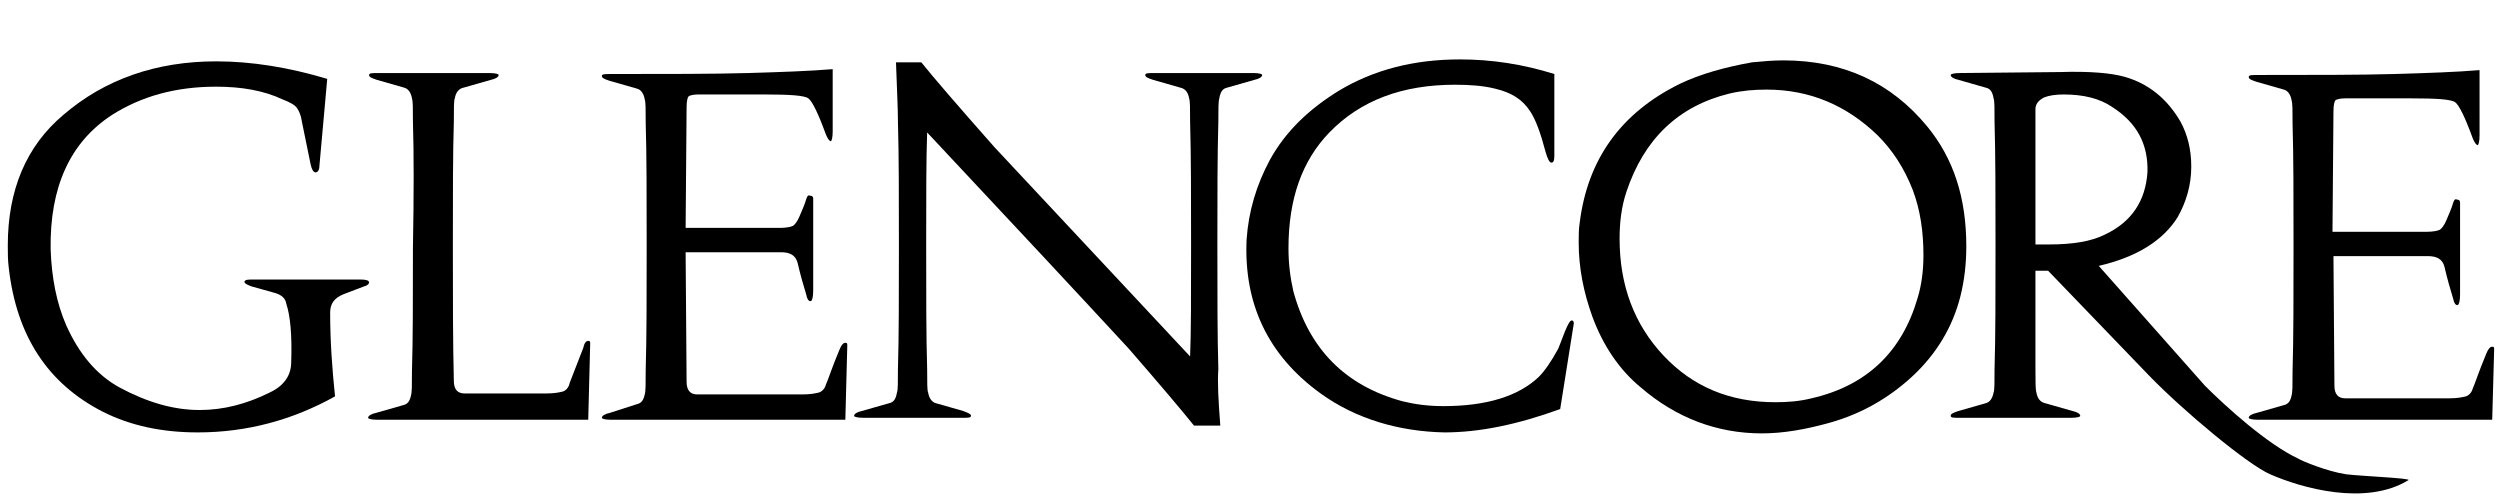
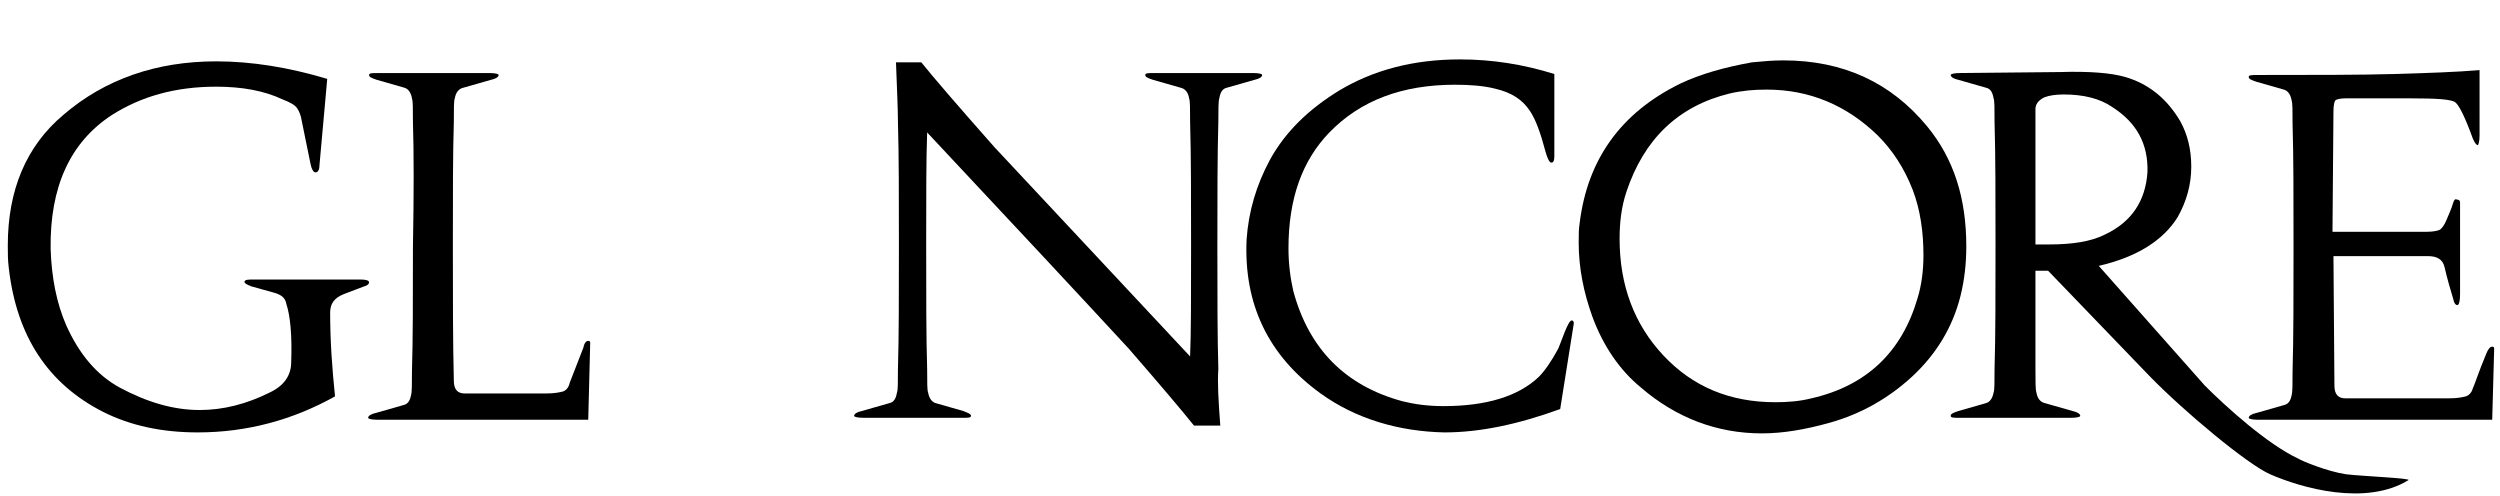
<svg xmlns="http://www.w3.org/2000/svg" version="1.1" id="Ebene_1" x="0px" y="0px" viewBox="0 0 256.7 50.9" style="enable-background:new 0 0 256.7 50.9;" xml:space="preserve">
  <style type="text/css">
	.st0{display:none;}
	.st1{display:inline;}
</style>
  <g id="White">
    <path d="M28.3,30.1l-2.5-0.7c-0.5-0.2-0.7-0.3-0.7-0.5c0.1-0.2,0.4-0.2,1-0.2H37c0.6,0,0.9,0.1,0.9,0.3c0,0.1-0.1,0.3-0.5,0.4   l-2.1,0.8c-1,0.4-1.4,1-1.4,1.9c0,2.9,0.2,5.7,0.5,8.6c-4.3,2.4-9,3.7-14.1,3.7c-3.7,0-6.9-0.7-9.7-2.1c-5.7-2.9-8.9-7.8-9.7-14.8   c-0.1-0.8-0.1-1.5-0.1-2.3c0-5.7,1.9-10.2,5.7-13.4c4.3-3.7,9.6-5.5,15.7-5.5c3.6,0,7.4,0.6,11.4,1.8L32.8,17   c0,0.5-0.2,0.7-0.4,0.7s-0.4-0.3-0.5-0.8L31,12.5c-0.1-0.7-0.3-1.1-0.5-1.4s-0.7-0.6-1.5-0.9c-1.9-0.9-4.2-1.3-6.8-1.3   c-4.2,0-7.7,1-10.7,2.9c-4.3,2.8-6.4,7.4-6.3,13.8c0.1,2.9,0.6,5.5,1.6,7.8c1.3,2.9,3.1,5.1,5.5,6.4c2.8,1.5,5.5,2.3,8.2,2.3   c2.4,0,4.8-0.6,7.2-1.8c1.5-0.7,2.2-1.8,2.2-3.1c0.1-2.8-0.1-4.8-0.5-6C29.3,30.6,28.9,30.3,28.3,30.1z" />
    <path d="M42.4,12.5c0-1.4,0-2.1-0.1-2.4c-0.1-0.6-0.4-1-0.8-1.1l-2.8-0.8c-0.6-0.2-0.8-0.3-0.8-0.5s0.3-0.2,1-0.2h11.3   c0.7,0,1,0.1,1,0.2c0,0.2-0.3,0.4-0.8,0.5L47.6,9c-0.5,0.1-0.8,0.5-0.9,1.1c-0.1,0.2-0.1,1-0.1,2.4c-0.1,3.2-0.1,7.4-0.1,12.7   c0,5.2,0,9.9,0.1,13.9c0,0.9,0.4,1.3,1.1,1.3h8.4c0.8,0,1.3-0.1,1.7-0.2c0.3-0.1,0.6-0.4,0.7-0.9l1.4-3.6c0.1-0.5,0.3-0.7,0.5-0.7   s0.2,0.1,0.2,0.3l-0.2,7.8H38.8c-0.7,0-1-0.1-1-0.2c0-0.2,0.3-0.4,0.8-0.5l2.8-0.8c0.5-0.1,0.7-0.5,0.8-1c0.1-0.3,0.1-1.1,0.1-2.5   c0.1-3.2,0.1-7.4,0.1-12.7C42.5,19.9,42.5,15.7,42.4,12.5z" />
-     <path d="M86.8,43.1h-24c-0.7,0-1-0.1-1-0.2c0-0.2,0.3-0.4,0.8-0.5l2.8-0.9c0.5-0.1,0.7-0.5,0.8-1c0.1-0.3,0.1-1.1,0.1-2.5   c0.1-3.4,0.1-7.7,0.1-12.7c0-5.1,0-9.4-0.1-12.7c0-1.4,0-2.1-0.1-2.4c-0.1-0.6-0.4-1-0.8-1.1l-2.8-0.8C62,8.1,61.8,8,61.8,7.8   c0-0.2,0.3-0.2,1-0.2c5.7,0,10.4,0,14-0.1c3.4-0.1,6.3-0.2,8.7-0.4v6.4c0,0.6-0.1,1-0.2,1s-0.3-0.2-0.5-0.7   c-0.8-2.2-1.4-3.4-1.8-3.7c-0.4-0.3-1.9-0.4-4.5-0.4h-6.8c-0.5,0-0.9,0.1-1,0.2c-0.1,0.1-0.2,0.5-0.2,1.1l-0.1,12.4h9.7   c0.6,0,1.1-0.1,1.3-0.2c0.2-0.1,0.5-0.5,0.7-1s0.5-1.1,0.7-1.8c0.1-0.3,0.2-0.4,0.4-0.3c0.2,0,0.3,0.1,0.3,0.3v9.4   c0,0.7-0.1,1-0.2,1.1c-0.2,0.1-0.4-0.1-0.5-0.6c-0.3-1-0.6-2-0.9-3.3c-0.2-0.8-0.8-1.1-1.7-1.1h-9.8l0.1,13.3   c0,0.9,0.4,1.3,1.1,1.3h10.8c0.8,0,1.3-0.1,1.7-0.2c0.3-0.1,0.6-0.4,0.7-0.8c0.2-0.4,0.6-1.7,1.4-3.6c0.2-0.5,0.4-0.7,0.6-0.7   s0.2,0.1,0.2,0.3L86.8,43.1z" />
    <path d="M125.3,43.7h-2.7c-1.2-1.5-3.4-4.1-6.7-7.9c-4.8-5.2-11.7-12.6-20.7-22.2c-0.1,2.7-0.1,6.6-0.1,11.6c0,5.1,0,9.4,0.1,12.7   c0,1.4,0,2.2,0.1,2.4c0.1,0.6,0.4,1,0.8,1.1l2.8,0.8c0.5,0.2,0.8,0.3,0.8,0.5s-0.3,0.2-0.9,0.2H88.7c-0.7,0-1-0.1-1-0.2   c0-0.2,0.3-0.4,0.8-0.5l2.8-0.8c0.5-0.1,0.7-0.5,0.8-1.1c0.1-0.2,0.1-1,0.1-2.4c0.1-3.3,0.1-7.6,0.1-12.7c0-5,0-9.2-0.1-12.7   c0-1.3-0.1-3.3-0.2-6.1h2.6c1.2,1.5,3.7,4.4,7.5,8.7l20.1,21.5c0.1-2.4,0.1-6.2,0.1-11.4c0-5,0-9.2-0.1-12.7c0-1.4,0-2.1-0.1-2.4   c-0.1-0.6-0.4-1-0.9-1.1l-2.8-0.8c-0.6-0.2-0.8-0.3-0.8-0.5s0.3-0.2,1-0.2h10.1c0.6,0,0.9,0.1,0.9,0.2c0,0.2-0.3,0.4-0.8,0.5L126,9   c-0.5,0.1-0.7,0.5-0.8,1.1c-0.1,0.3-0.1,1.1-0.1,2.4C125,16,125,20.2,125,25.2c0,5.1,0,9.4,0.1,12.7   C125,39.2,125.1,41.1,125.3,43.7z" />
    <path d="M135.6,40.4c-5.4-3.9-7.9-9.2-7.6-15.8c0.2-2.9,1-5.6,2.4-8.2c1.6-2.9,4-5.2,7.1-7.1c3.5-2.1,7.6-3.2,12.4-3.2   c3.3,0,6.5,0.5,9.7,1.5V16c0,0.5-0.1,0.7-0.3,0.7s-0.4-0.4-0.6-1.1c-0.5-1.9-1-3.3-1.6-4.2c-0.8-1.2-1.9-1.9-3.6-2.3   c-1.2-0.3-2.6-0.4-4.1-0.4c-5.4,0-9.7,1.6-12.9,4.9c-2.8,2.9-4.2,6.8-4.2,11.9c0,1.6,0.2,3.1,0.5,4.4c1.6,5.9,5.3,9.7,11.2,11.3   c1.2,0.3,2.6,0.5,4.2,0.5c4.4,0,7.7-1,9.8-3c0.6-0.6,1.3-1.6,2-2.9c0.1-0.2,0.3-0.8,0.7-1.8c0.3-0.7,0.5-1.1,0.7-1.1   c0.1,0,0.2,0.1,0.2,0.3l-1.4,8.8c-4.4,1.6-8.3,2.4-11.9,2.4C143.6,44.3,139.2,43,135.6,40.4z" />
    <path d="M177.6,9.6c1.3-0.3,2.5-0.4,3.8-0.4c4.4,0,8.2,1.6,11.4,4.7c1.5,1.5,2.7,3.3,3.6,5.6c0.8,2.1,1.1,4.4,1.1,6.7   c0,1.6-0.2,3.1-0.6,4.4c-1.6,5.5-5.2,9-10.9,10.3c-1.2,0.3-2.4,0.4-3.7,0.4c-4.7,0-8.5-1.6-11.5-4.8s-4.5-7.2-4.5-12   c0-1.7,0.2-3.3,0.7-4.8C168.8,14.3,172.3,10.9,177.6,9.6z M172.5,8.6c-6.1,3-9.5,7.8-10.3,14.3c-0.1,0.6-0.1,1.3-0.1,2   c0,2.6,0.5,5.1,1.4,7.6c1.1,3,2.8,5.5,5,7.3c3.6,3.1,7.8,4.7,12.4,4.7c2.2,0,4.5-0.4,7-1.1c3.2-0.9,6-2.5,8.4-4.7   c2.5-2.3,4.2-5.1,5-8.3c0.4-1.6,0.6-3.3,0.6-5.1c0-5-1.3-9-4-12.3c-3.7-4.5-8.6-6.8-14.8-6.8c-1.1,0-2.1,0.1-3.2,0.2   C177.1,6.9,174.6,7.6,172.5,8.6z" />
    <path d="M210.4,25.1c-0.5,0-1,0-1.4,0V14.9c0-0.7,0-1.4,0-2.3c0-0.9,0-1.4,0-1.4c0-0.5,0.3-0.9,0.9-1.2c0.5-0.2,1.2-0.3,2-0.3   c2,0,3.7,0.4,5,1.3c2.5,1.6,3.7,3.8,3.6,6.7c-0.2,2.9-1.6,5.1-4.4,6.4C214.7,24.8,212.8,25.1,210.4,25.1z M200.3,7.7   c0,0.2,0.3,0.4,0.8,0.5l2.8,0.8c0.5,0.1,0.7,0.5,0.8,1.1c0.1,0.2,0.1,1,0.1,2.4c0.1,3.5,0.1,7.7,0.1,12.7c0,5.1,0,9.4-0.1,12.7   c0,1.4,0,2.2-0.1,2.4c-0.1,0.6-0.4,1-0.8,1.1l-2.8,0.8c-0.6,0.2-0.8,0.3-0.8,0.5s0.3,0.2,1,0.2h11.3c0.7,0,1-0.1,1-0.2   c0-0.2-0.3-0.4-0.8-0.5l-2.8-0.8c-0.5-0.1-0.8-0.5-0.9-1.1c-0.1-0.3-0.1-1.1-0.1-2.4V27.8c0.7,0,1.2,0,1.3,0l10.4,10.8   c3.6,3.7,10.1,9.1,12.4,10.1c3.2,1.4,9.8,3.3,14.2,0.6c0.3-0.2-4.7-0.4-6.4-0.6c-2-0.3-4.6-1.4-4.9-1.6c-3.2-1.5-7.4-5.3-9.6-7.5   l-10.9-12.3c3.9-0.9,6.6-2.6,8.1-5c0.9-1.6,1.4-3.3,1.4-5.2c0-1.8-0.4-3.3-1.1-4.6c-1.4-2.4-3.3-3.9-5.7-4.6   c-1.4-0.4-3.6-0.6-6.7-0.5l-10.2,0.1C200.6,7.5,200.3,7.6,200.3,7.7z" />
    <path d="M255.9,43.1h-24c-0.7,0-1-0.1-1-0.2c0-0.2,0.3-0.4,0.8-0.5l2.8-0.8c0.5-0.1,0.7-0.5,0.8-1c0.1-0.3,0.1-1.1,0.1-2.5   c0.1-3.4,0.1-7.7,0.1-12.7c0-5.1,0-9.4-0.1-12.7c0-1.4,0-2.1-0.1-2.4c-0.1-0.6-0.4-1-0.8-1.1l-2.8-0.8c-0.6-0.2-0.8-0.3-0.8-0.5   c0-0.2,0.3-0.2,1-0.2c5.7,0,10.4,0,14-0.1c3.4-0.1,6.3-0.2,8.7-0.4v6.7c0,0.6-0.1,1-0.2,1s-0.3-0.2-0.5-0.7   c-0.8-2.2-1.4-3.4-1.8-3.7c-0.4-0.3-1.9-0.4-4.5-0.4h-6.8c-0.5,0-0.9,0.1-1,0.2c-0.1,0.1-0.2,0.5-0.2,1.1l-0.1,12.4h9.7   c0.6,0,1.1-0.1,1.3-0.2s0.5-0.5,0.7-1s0.5-1.1,0.7-1.8c0.1-0.3,0.2-0.4,0.4-0.3c0.2,0,0.3,0.1,0.3,0.3v9.4c0,0.7-0.1,1-0.2,1.1   c-0.2,0.1-0.4-0.1-0.5-0.6c-0.3-1-0.6-2-0.9-3.3c-0.2-0.8-0.8-1.1-1.7-1.1h-9.7l0.1,13.3c0,0.9,0.4,1.3,1.1,1.3h10.7   c0.8,0,1.3-0.1,1.7-0.2c0.3-0.1,0.6-0.4,0.7-0.8c0.2-0.4,0.6-1.7,1.4-3.6c0.2-0.5,0.4-0.7,0.6-0.7c0.2,0,0.2,0.1,0.2,0.3   L255.9,43.1z" />
  </g>
  <g id="Black" class="st0">
    <path class="st1" d="M28.3,30.1l-2.5-0.7c-0.5-0.2-0.7-0.3-0.7-0.5c0.1-0.2,0.4-0.2,1-0.2H37c0.6,0,0.9,0.1,0.9,0.3   c0,0.1-0.1,0.3-0.5,0.4l-2.1,0.8c-1,0.4-1.4,1-1.4,1.9c0,2.9,0.2,5.7,0.5,8.6c-4.3,2.4-9,3.7-14.1,3.7c-3.7,0-6.9-0.7-9.7-2.1   c-5.7-2.9-8.9-7.8-9.7-14.8c-0.1-0.8-0.1-1.5-0.1-2.3c0-5.7,1.9-10.2,5.7-13.4c4.3-3.7,9.6-5.5,15.7-5.5c3.6,0,7.4,0.6,11.4,1.8   L32.8,17c0,0.5-0.2,0.7-0.4,0.7s-0.4-0.3-0.5-0.8L31,12.5c-0.1-0.7-0.3-1.1-0.5-1.4s-0.7-0.6-1.5-0.9c-1.9-0.9-4.2-1.3-6.8-1.3   c-4.2,0-7.7,1-10.7,2.9c-4.3,2.8-6.4,7.4-6.3,13.8c0.1,2.9,0.6,5.5,1.6,7.8c1.3,2.9,3.1,5.1,5.5,6.4c2.8,1.5,5.5,2.3,8.2,2.3   c2.4,0,4.8-0.6,7.2-1.8c1.5-0.7,2.2-1.8,2.2-3.1c0.1-2.8-0.1-4.8-0.5-6C29.3,30.6,28.9,30.3,28.3,30.1z" />
    <path class="st1" d="M42.4,12.5c0-1.4,0-2.1-0.1-2.4c-0.1-0.6-0.4-1-0.8-1.1l-2.8-0.8c-0.6-0.2-0.8-0.3-0.8-0.5s0.3-0.2,1-0.2h11.3   c0.7,0,1,0.1,1,0.2c0,0.2-0.3,0.4-0.8,0.5L47.6,9c-0.5,0.1-0.8,0.5-0.9,1.1c-0.1,0.2-0.1,1-0.1,2.4c-0.1,3.2-0.1,7.4-0.1,12.7   c0,5.2,0,9.9,0.1,13.9c0,0.9,0.4,1.3,1.1,1.3h8.4c0.8,0,1.3-0.1,1.7-0.2c0.3-0.1,0.6-0.4,0.7-0.9l1.4-3.6c0.1-0.5,0.3-0.7,0.5-0.7   s0.2,0.1,0.2,0.3l-0.2,7.8H38.8c-0.7,0-1-0.1-1-0.2c0-0.2,0.3-0.4,0.8-0.5l2.8-0.8c0.5-0.1,0.7-0.5,0.8-1c0.1-0.3,0.1-1.1,0.1-2.5   c0.1-3.2,0.1-7.4,0.1-12.7C42.5,19.9,42.5,15.7,42.4,12.5z" />
    <path class="st1" d="M86.8,43.1h-24c-0.7,0-1-0.1-1-0.2c0-0.2,0.3-0.4,0.8-0.5l2.8-0.9c0.5-0.1,0.7-0.5,0.8-1   c0.1-0.3,0.1-1.1,0.1-2.5c0.1-3.4,0.1-7.7,0.1-12.7c0-5.1,0-9.4-0.1-12.7c0-1.4,0-2.1-0.1-2.4c-0.1-0.6-0.4-1-0.8-1.1l-2.8-0.8   C62,8.1,61.8,8,61.8,7.8c0-0.2,0.3-0.2,1-0.2c5.7,0,10.4,0,14-0.1c3.4-0.1,6.3-0.2,8.7-0.4v6.4c0,0.6-0.1,1-0.2,1s-0.3-0.2-0.5-0.7   c-0.8-2.2-1.4-3.4-1.8-3.7c-0.4-0.3-1.9-0.4-4.5-0.4h-6.8c-0.5,0-0.9,0.1-1,0.2c-0.1,0.1-0.2,0.5-0.2,1.1l-0.1,12.4h9.7   c0.6,0,1.1-0.1,1.3-0.2c0.2-0.1,0.5-0.5,0.7-1s0.5-1.1,0.7-1.8c0.1-0.3,0.2-0.4,0.4-0.3c0.2,0,0.3,0.1,0.3,0.3v9.4   c0,0.7-0.1,1-0.2,1.1c-0.2,0.1-0.4-0.1-0.5-0.6c-0.3-1-0.6-2-0.9-3.3c-0.2-0.8-0.8-1.1-1.7-1.1h-9.8l0.1,13.3   c0,0.9,0.4,1.3,1.1,1.3h10.8c0.8,0,1.3-0.1,1.7-0.2c0.3-0.1,0.6-0.4,0.7-0.8c0.2-0.4,0.6-1.7,1.4-3.6c0.2-0.5,0.4-0.7,0.6-0.7   s0.2,0.1,0.2,0.3L86.8,43.1z" />
    <path class="st1" d="M125.3,43.7h-2.7c-1.2-1.5-3.4-4.1-6.7-7.9c-4.8-5.2-11.7-12.6-20.7-22.2c-0.1,2.7-0.1,6.6-0.1,11.6   c0,5.1,0,9.4,0.1,12.7c0,1.4,0,2.2,0.1,2.4c0.1,0.6,0.4,1,0.8,1.1l2.8,0.8c0.5,0.2,0.8,0.3,0.8,0.5s-0.3,0.2-0.9,0.2H88.7   c-0.7,0-1-0.1-1-0.2c0-0.2,0.3-0.4,0.8-0.5l2.8-0.8c0.5-0.1,0.7-0.5,0.8-1.1c0.1-0.2,0.1-1,0.1-2.4c0.1-3.3,0.1-7.6,0.1-12.7   c0-5,0-9.2-0.1-12.7c0-1.3-0.1-3.3-0.2-6.1h2.6c1.2,1.5,3.7,4.4,7.5,8.7l20.1,21.5c0.1-2.4,0.1-6.2,0.1-11.4c0-5,0-9.2-0.1-12.7   c0-1.4,0-2.1-0.1-2.4c-0.1-0.6-0.4-1-0.9-1.1l-2.8-0.8c-0.6-0.2-0.8-0.3-0.8-0.5s0.3-0.2,1-0.2h10.1c0.6,0,0.9,0.1,0.9,0.2   c0,0.2-0.3,0.4-0.8,0.5L126,9c-0.5,0.1-0.7,0.5-0.8,1.1c-0.1,0.3-0.1,1.1-0.1,2.4C125,16,125,20.2,125,25.2c0,5.1,0,9.4,0.1,12.7   C125,39.2,125.1,41.1,125.3,43.7z" />
-     <path class="st1" d="M135.6,40.4c-5.4-3.9-7.9-9.2-7.6-15.8c0.2-2.9,1-5.6,2.4-8.2c1.6-2.9,4-5.2,7.1-7.1c3.5-2.1,7.6-3.2,12.4-3.2   c3.3,0,6.5,0.5,9.7,1.5V16c0,0.5-0.1,0.7-0.3,0.7s-0.4-0.4-0.6-1.1c-0.5-1.9-1-3.3-1.6-4.2c-0.8-1.2-1.9-1.9-3.6-2.3   c-1.2-0.3-2.6-0.4-4.1-0.4c-5.4,0-9.7,1.6-12.9,4.9c-2.8,2.9-4.2,6.8-4.2,11.9c0,1.6,0.2,3.1,0.5,4.4c1.6,5.9,5.3,9.7,11.2,11.3   c1.2,0.3,2.6,0.5,4.2,0.5c4.4,0,7.7-1,9.8-3c0.6-0.6,1.3-1.6,2-2.9c0.1-0.2,0.3-0.8,0.7-1.8c0.3-0.7,0.5-1.1,0.7-1.1   c0.1,0,0.2,0.1,0.2,0.3l-1.4,8.8c-4.4,1.6-8.3,2.4-11.9,2.4C143.6,44.3,139.2,43,135.6,40.4z" />
    <path class="st1" d="M177.6,9.6c1.3-0.3,2.5-0.4,3.8-0.4c4.4,0,8.2,1.6,11.4,4.7c1.5,1.5,2.7,3.3,3.6,5.6c0.8,2.1,1.1,4.4,1.1,6.7   c0,1.6-0.2,3.1-0.6,4.4c-1.6,5.5-5.2,9-10.9,10.3c-1.2,0.3-2.4,0.4-3.7,0.4c-4.7,0-8.5-1.6-11.5-4.8s-4.5-7.2-4.5-12   c0-1.7,0.2-3.3,0.7-4.8C168.8,14.3,172.3,10.9,177.6,9.6z M172.5,8.6c-6.1,3-9.5,7.8-10.3,14.3c-0.1,0.6-0.1,1.3-0.1,2   c0,2.6,0.5,5.1,1.4,7.6c1.1,3,2.8,5.5,5,7.3c3.6,3.1,7.8,4.7,12.4,4.7c2.2,0,4.5-0.4,7-1.1c3.2-0.9,6-2.5,8.4-4.7   c2.5-2.3,4.2-5.1,5-8.3c0.4-1.6,0.6-3.3,0.6-5.1c0-5-1.3-9-4-12.3c-3.7-4.5-8.6-6.8-14.8-6.8c-1.1,0-2.1,0.1-3.2,0.2   C177.1,6.9,174.6,7.6,172.5,8.6z" />
    <path class="st1" d="M210.4,25.1c-0.5,0-1,0-1.4,0V14.9c0-0.7,0-1.4,0-2.3c0-0.9,0-1.4,0-1.4c0-0.5,0.3-0.9,0.9-1.2   c0.5-0.2,1.2-0.3,2-0.3c2,0,3.7,0.4,5,1.3c2.5,1.6,3.7,3.8,3.6,6.7c-0.2,2.9-1.6,5.1-4.4,6.4C214.7,24.8,212.8,25.1,210.4,25.1z    M200.3,7.7c0,0.2,0.3,0.4,0.8,0.5l2.8,0.8c0.5,0.1,0.7,0.5,0.8,1.1c0.1,0.2,0.1,1,0.1,2.4c0.1,3.5,0.1,7.7,0.1,12.7   c0,5.1,0,9.4-0.1,12.7c0,1.4,0,2.2-0.1,2.4c-0.1,0.6-0.4,1-0.8,1.1l-2.8,0.8c-0.6,0.2-0.8,0.3-0.8,0.5s0.3,0.2,1,0.2h11.3   c0.7,0,1-0.1,1-0.2c0-0.2-0.3-0.4-0.8-0.5l-2.8-0.8c-0.5-0.1-0.8-0.5-0.9-1.1c-0.1-0.3-0.1-1.1-0.1-2.4V27.8c0.7,0,1.2,0,1.3,0   l10.4,10.8c3.6,3.7,10.1,9.1,12.4,10.1c3.2,1.4,9.8,3.3,14.2,0.6c0.3-0.2-4.7-0.4-6.4-0.6c-2-0.3-4.6-1.4-4.9-1.6   c-3.2-1.5-7.4-5.3-9.6-7.5l-10.9-12.3c3.9-0.9,6.6-2.6,8.1-5c0.9-1.6,1.4-3.3,1.4-5.2c0-1.8-0.4-3.3-1.1-4.6   c-1.4-2.4-3.3-3.9-5.7-4.6c-1.4-0.4-3.6-0.6-6.7-0.5l-10.2,0.1C200.6,7.5,200.3,7.6,200.3,7.7z" />
    <path class="st1" d="M255.9,43.1h-24c-0.7,0-1-0.1-1-0.2c0-0.2,0.3-0.4,0.8-0.5l2.8-0.8c0.5-0.1,0.7-0.5,0.8-1   c0.1-0.3,0.1-1.1,0.1-2.5c0.1-3.4,0.1-7.7,0.1-12.7c0-5.1,0-9.4-0.1-12.7c0-1.4,0-2.1-0.1-2.4c-0.1-0.6-0.4-1-0.8-1.1l-2.8-0.8   c-0.6-0.2-0.8-0.3-0.8-0.5c0-0.2,0.3-0.2,1-0.2c5.7,0,10.4,0,14-0.1c3.4-0.1,6.3-0.2,8.7-0.4v6.7c0,0.6-0.1,1-0.2,1   s-0.3-0.2-0.5-0.7c-0.8-2.2-1.4-3.4-1.8-3.7c-0.4-0.3-1.9-0.4-4.5-0.4h-6.8c-0.5,0-0.9,0.1-1,0.2c-0.1,0.1-0.2,0.5-0.2,1.1   l-0.1,12.4h9.7c0.6,0,1.1-0.1,1.3-0.2s0.5-0.5,0.7-1s0.5-1.1,0.7-1.8c0.1-0.3,0.2-0.4,0.4-0.3c0.2,0,0.3,0.1,0.3,0.3v9.4   c0,0.7-0.1,1-0.2,1.1c-0.2,0.1-0.4-0.1-0.5-0.6c-0.3-1-0.6-2-0.9-3.3c-0.2-0.8-0.8-1.1-1.7-1.1h-9.7l0.1,13.3   c0,0.9,0.4,1.3,1.1,1.3h10.7c0.8,0,1.3-0.1,1.7-0.2c0.3-0.1,0.6-0.4,0.7-0.8c0.2-0.4,0.6-1.7,1.4-3.6c0.2-0.5,0.4-0.7,0.6-0.7   c0.2,0,0.2,0.1,0.2,0.3L255.9,43.1z" />
  </g>
</svg>